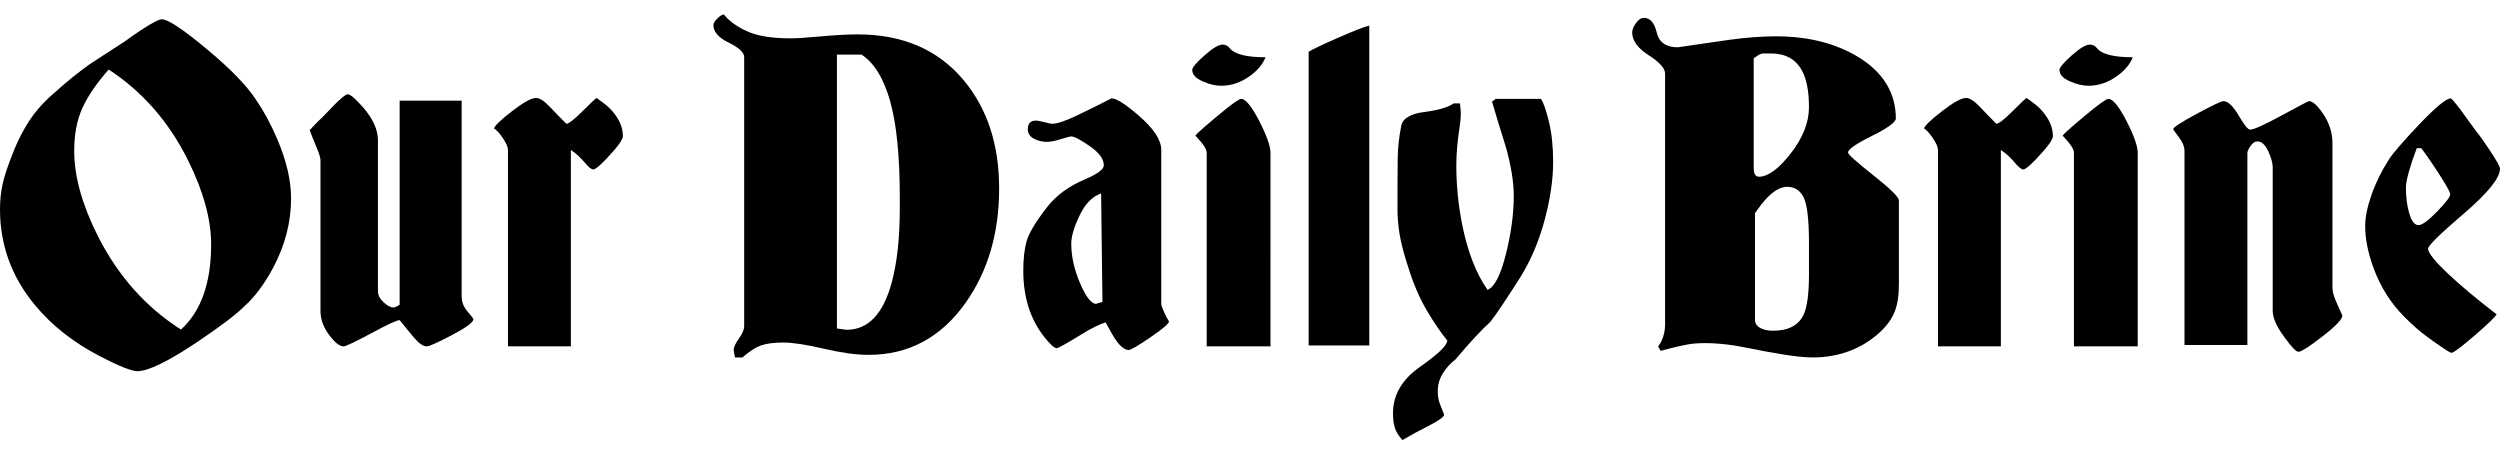
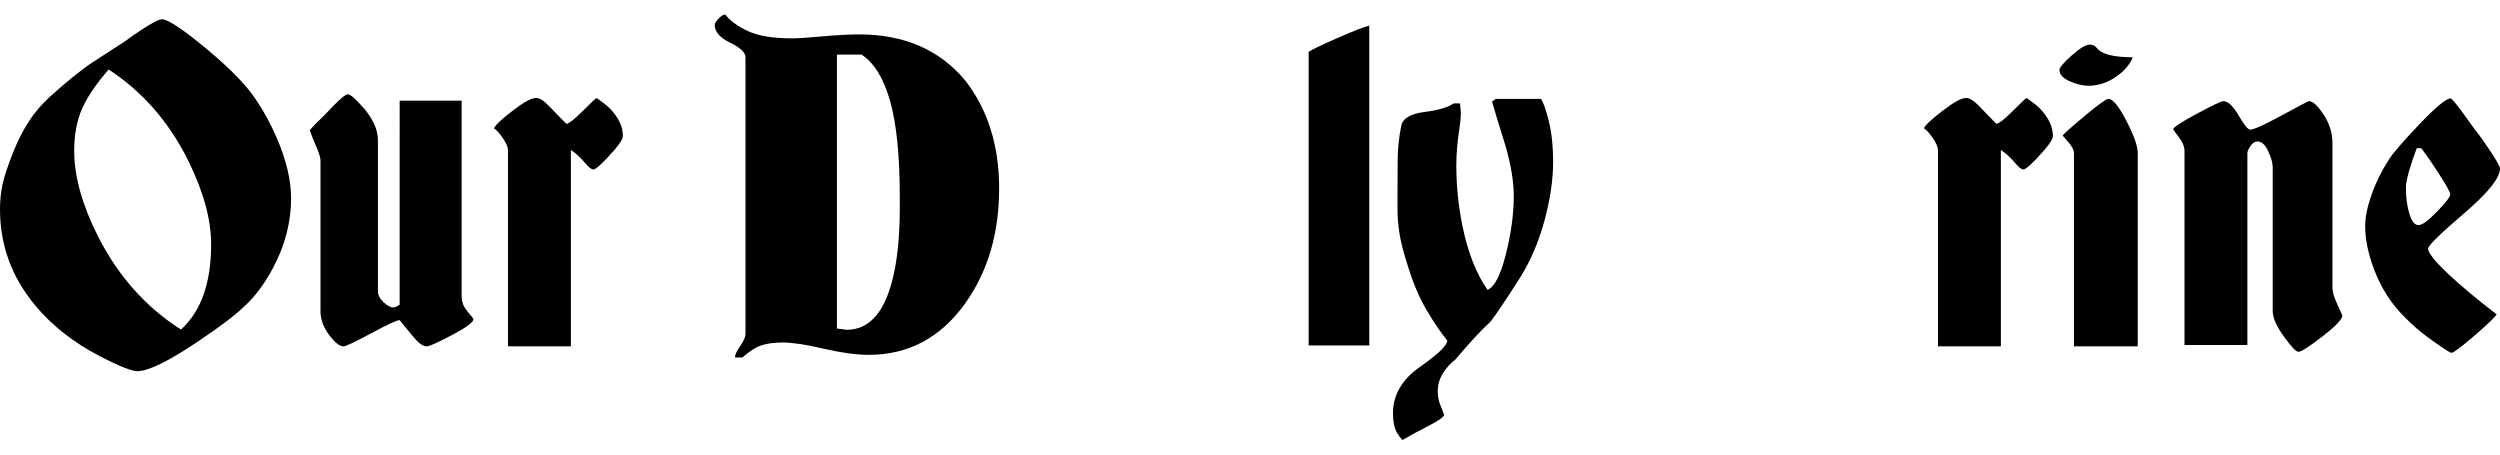
<svg xmlns="http://www.w3.org/2000/svg" version="1.1" id="Layer_1" x="0px" y="0px" width="275px" height="50px" viewBox="0 0 275 50" enable-background="new 0 0 275 50" xml:space="preserve">
  <g>
    <path d="M32.019,21.819c0,2.632-0.668,5.192-2.002,7.687c-0.948,1.756-1.983,3.143-3.107,4.16c-0.913,0.915-2.65,2.231-5.214,3.952   c-3.194,2.141-5.389,3.211-6.582,3.211c-0.631,0-2-0.542-4.107-1.633c-2.915-1.507-5.302-3.386-7.163-5.636   C1.281,30.472,0,26.96,0,23.029c0-0.981,0.096-1.913,0.289-2.793c0.192-0.877,0.606-2.105,1.238-3.684   c0.492-1.195,1.044-2.267,1.658-3.213c0.615-0.95,1.361-1.827,2.239-2.634c1.931-1.757,3.555-3.064,4.871-3.923   c1.317-0.862,2.465-1.607,3.45-2.24c0.772-0.561,1.351-0.965,1.737-1.21c1.229-0.807,2.001-1.213,2.317-1.213   c0.667,0,2.299,1.08,4.898,3.24c2.599,2.158,4.407,4.012,5.425,5.554c0.912,1.334,1.703,2.792,2.37,4.373   C31.51,17.672,32.019,19.852,32.019,21.819z M23.225,26.872c0-2.737-0.843-5.81-2.528-9.215c-2.107-4.247-5.021-7.583-8.742-10.006   c-1.334,1.512-2.3,2.922-2.896,4.238c-0.598,1.319-0.896,2.892-0.896,4.715c0,2.807,0.878,5.952,2.634,9.426   c2.211,4.352,5.248,7.762,9.111,10.221C22.118,34.246,23.225,31.122,23.225,26.872z" />
    <path d="M52.076,35.116c0,0.332-0.788,0.911-2.363,1.742c-1.577,0.828-2.498,1.243-2.763,1.243c-0.397,0-0.863-0.313-1.394-0.944   c-0.53-0.631-1.062-1.278-1.592-1.943c-0.299,0-1.343,0.483-3.135,1.447c-1.791,0.96-2.804,1.441-3.036,1.441   c-0.432,0-0.963-0.421-1.594-1.266c-0.63-0.846-0.945-1.72-0.945-2.616V17.636c0-0.264-0.133-0.713-0.399-1.344   c-0.266-0.63-0.531-1.293-0.796-1.993c0.132-0.099,0.232-0.199,0.297-0.297c0.399-0.431,0.747-0.78,1.046-1.047   c0.43-0.429,0.862-0.879,1.294-1.343c0.829-0.831,1.344-1.244,1.543-1.244c0.298,0,0.878,0.497,1.742,1.493   c1.061,1.228,1.593,2.422,1.593,3.585v16.581c0,0.433,0.205,0.838,0.621,1.221c0.414,0.381,0.771,0.571,1.07,0.571   c0.132,0,0.265-0.041,0.398-0.123c0.132-0.084,0.232-0.14,0.299-0.175V11.076h6.819v21.499c0,0.634,0.215,1.195,0.647,1.694   C51.861,34.766,52.076,35.05,52.076,35.116z" />
    <path d="M68.518,14.958c0,0.299-0.313,0.815-0.938,1.544c-1.251,1.428-2.024,2.139-2.318,2.139c-0.198,0-0.493-0.231-0.889-0.695   c-0.525-0.631-1.052-1.111-1.578-1.444V38.1h-6.917V16.497c0-0.3-0.175-0.713-0.523-1.243c-0.348-0.53-0.689-0.911-1.02-1.143   c0.165-0.363,0.854-1.012,2.065-1.94c1.21-0.929,2.065-1.395,2.563-1.395c0.398,0,0.896,0.317,1.492,0.948   c0.598,0.629,1.211,1.261,1.843,1.891c0.264,0,0.871-0.473,1.816-1.417c0.946-0.945,1.451-1.421,1.518-1.421   c0.663,0.466,1.145,0.846,1.444,1.145C68.037,12.917,68.518,13.929,68.518,14.958z" />
-     <path d="M109.905,20.733c0,4.893-1.224,9.078-3.675,12.554c-2.708,3.833-6.27,5.747-10.686,5.747c-1.353,0-2.997-0.227-4.931-0.677   c-1.935-0.452-3.418-0.679-4.449-0.679c-1.032,0-1.854,0.109-2.467,0.327c-0.612,0.215-1.288,0.655-2.03,1.318h-0.822L80.7,38.5   c0-0.289,0.193-0.71,0.579-1.259c0.388-0.546,0.581-1,0.581-1.356V6.294c0-0.517-0.564-1.049-1.692-1.598   c-1.129-0.547-1.692-1.194-1.692-1.937c0-0.194,0.145-0.436,0.435-0.727c0.291-0.291,0.532-0.436,0.726-0.436   c0.515,0.679,1.345,1.289,2.49,1.823c1.144,0.534,2.763,0.8,4.859,0.8c0.612,0,1.724-0.072,3.337-0.218   c1.611-0.144,2.949-0.217,4.013-0.217c4.964,0,8.849,1.675,11.654,5.023C108.599,11.929,109.905,15.905,109.905,20.733z    M98.977,21.698c0-4.537-0.355-8.062-1.062-10.573c-0.71-2.509-1.758-4.215-3.144-5.117h-2.708v30.125l1.063,0.144   c2.386,0,4.046-1.753,4.981-5.265c0.581-2.187,0.87-4.875,0.87-8.06V21.698z" />
-     <path d="M128.587,35.362c0,0.233-0.68,0.814-2.04,1.741c-1.361,0.93-2.157,1.396-2.388,1.396c-0.499,0-1.046-0.481-1.643-1.443   c-0.199-0.332-0.498-0.862-0.896-1.593c-0.73,0.233-1.577,0.647-2.538,1.245c-1.726,1.06-2.672,1.592-2.837,1.592   c-0.266,0-0.714-0.397-1.343-1.195c-1.561-1.956-2.34-4.396-2.34-7.318c0-1.325,0.125-2.421,0.373-3.282   c0.248-0.864,0.987-2.092,2.215-3.684c1.028-1.326,2.422-2.354,4.181-3.085c1.393-0.597,2.09-1.111,2.09-1.542   c0-0.696-0.515-1.403-1.541-2.115c-1.03-0.714-1.71-1.071-2.041-1.071c-0.133,0-0.515,0.1-1.145,0.298   c-0.631,0.201-1.146,0.298-1.544,0.298c-0.497,0-0.97-0.113-1.418-0.348c-0.447-0.232-0.672-0.578-0.672-1.044   c0-0.63,0.299-0.946,0.896-0.946c0.199,0,0.614,0.083,1.244,0.248c0.231,0.069,0.415,0.101,0.547,0.101   c0.531,0,1.426-0.298,2.688-0.899c1.259-0.6,2.538-1.233,3.832-1.9c0.529,0,1.526,0.631,2.986,1.893   c1.658,1.427,2.487,2.689,2.487,3.783V33.42c0,0.165,0.132,0.532,0.398,1.096C128.206,34.683,128.354,34.964,128.587,35.362z    M121.271,33.223l-0.149-11.945c-0.962,0.332-1.75,1.137-2.363,2.414c-0.615,1.278-0.921,2.314-0.921,3.111   c0,1.392,0.323,2.844,0.97,4.354c0.646,1.509,1.235,2.267,1.766,2.267C120.706,33.358,120.939,33.29,121.271,33.223z" />
-     <path d="M139.208,6.299c-0.301,0.764-0.864,1.443-1.692,2.04c-0.997,0.73-2.059,1.094-3.186,1.094c-0.63,0-1.319-0.165-2.066-0.497   c-0.747-0.332-1.119-0.747-1.119-1.244c0-0.265,0.448-0.796,1.344-1.591c0.894-0.797,1.556-1.195,1.99-1.195   c0.33,0,0.597,0.132,0.796,0.398C135.805,5.968,137.117,6.299,139.208,6.299z M139.755,38.1h-7.018V16.81   c0-0.199-0.092-0.44-0.274-0.723c-0.182-0.282-0.506-0.672-0.971-1.17c0.165-0.233,0.988-0.963,2.464-2.193   c1.475-1.232,2.33-1.847,2.562-1.847c0.498,0,1.161,0.808,1.99,2.419c0.83,1.611,1.246,2.784,1.246,3.514V38.1z" />
+     <path d="M109.905,20.733c0,4.893-1.224,9.078-3.675,12.554c-2.708,3.833-6.27,5.747-10.686,5.747c-1.353,0-2.997-0.227-4.931-0.677   c-1.935-0.452-3.418-0.679-4.449-0.679c-1.032,0-1.854,0.109-2.467,0.327c-0.612,0.215-1.288,0.655-2.03,1.318h-0.822c0-0.289,0.193-0.71,0.579-1.259c0.388-0.546,0.581-1,0.581-1.356V6.294c0-0.517-0.564-1.049-1.692-1.598   c-1.129-0.547-1.692-1.194-1.692-1.937c0-0.194,0.145-0.436,0.435-0.727c0.291-0.291,0.532-0.436,0.726-0.436   c0.515,0.679,1.345,1.289,2.49,1.823c1.144,0.534,2.763,0.8,4.859,0.8c0.612,0,1.724-0.072,3.337-0.218   c1.611-0.144,2.949-0.217,4.013-0.217c4.964,0,8.849,1.675,11.654,5.023C108.599,11.929,109.905,15.905,109.905,20.733z    M98.977,21.698c0-4.537-0.355-8.062-1.062-10.573c-0.71-2.509-1.758-4.215-3.144-5.117h-2.708v30.125l1.063,0.144   c2.386,0,4.046-1.753,4.981-5.265c0.581-2.187,0.87-4.875,0.87-8.06V21.698z" />
    <path d="M150.621,38.003h-6.67V5.701c0.332-0.231,1.386-0.737,3.16-1.517c1.775-0.779,2.946-1.237,3.51-1.368V38.003z" />
    <path d="M170.845,17.794c0,1.959-0.315,4.107-0.945,6.445c-0.631,2.342-1.528,4.438-2.688,6.298   c-1.626,2.553-2.721,4.179-3.285,4.877c-0.93,0.831-2.206,2.205-3.83,4.129c-0.566,0.431-1.03,0.946-1.396,1.546   c-0.364,0.596-0.547,1.244-0.547,1.939c0,0.53,0.075,0.985,0.224,1.368c0.149,0.381,0.306,0.788,0.474,1.221   c0,0.229-0.549,0.627-1.645,1.195c-0.927,0.463-1.907,0.995-2.936,1.592c-0.431-0.465-0.714-0.923-0.845-1.37   c-0.133-0.449-0.198-0.973-0.198-1.566c0-2.023,0.994-3.734,2.984-5.125c1.993-1.398,2.988-2.356,2.988-2.889   c-0.691-0.831-1.449-1.941-2.269-3.335c-0.821-1.393-1.529-3.069-2.121-5.027c-0.427-1.325-0.716-2.456-0.863-3.386   c-0.148-0.926-0.222-1.805-0.222-2.636c0-0.397,0-0.803,0-1.219c0-0.414,0-0.838,0-1.267c0-1.062,0.008-2.148,0.024-3.261   c0.018-1.113,0.142-2.249,0.376-3.411c0.131-0.861,0.978-1.392,2.536-1.591c1.56-0.2,2.638-0.514,3.235-0.946h0.698   c0.066,0.531,0.099,0.913,0.099,1.145c0,0.365-0.05,0.88-0.149,1.542c-0.232,1.527-0.349,2.888-0.349,4.083   c0,2.223,0.216,4.414,0.647,6.569c0.598,2.984,1.527,5.375,2.786,7.167c0.765-0.301,1.436-1.602,2.017-3.909   c0.58-2.304,0.871-4.453,0.871-6.445c0-1.459-0.282-3.217-0.846-5.274c-0.73-2.323-1.245-4.014-1.544-5.077l0.399-0.298h4.977   c0.265,0.366,0.556,1.188,0.871,2.464C170.687,14.618,170.845,16.103,170.845,17.794z" />
-     <path d="M208.877,31.246c0,2.443-0.519,3.824-2.063,5.273c-1.9,1.769-4.427,2.8-7.387,2.8c-1.696,0-4.119-0.429-7.775-1.158   c-2.115-0.421-4.498-0.54-5.913-0.288c-0.756,0.135-1.776,0.369-3.065,0.721c-0.093-0.159-0.191-0.319-0.286-0.482   c0.193-0.256,0.321-0.467,0.385-0.627c0.257-0.547,0.386-1.141,0.386-1.784V8.098c0-0.579-0.604-1.256-1.809-2.027   c-1.208-0.773-1.811-1.608-1.811-2.509c0-0.291,0.137-0.63,0.412-1.014c0.272-0.387,0.569-0.581,0.892-0.581   c0.676,0,1.142,0.54,1.4,1.618c0.257,1.079,1.03,1.616,2.317,1.616c1.929-0.289,3.813-0.562,5.646-0.819   c1.832-0.257,3.571-0.389,5.212-0.389c2.896,0,5.984,0.55,8.685,2.097c3.151,1.801,4.439,4.259,4.439,6.93   c0,0.417-0.876,1.06-2.631,1.929c-1.751,0.868-2.631,1.479-2.631,1.832c0,0.195,0.933,1.032,2.799,2.509   c1.867,1.481,2.799,2.4,2.799,2.753V31.246z M198.987,11.787c0-1.744-0.259-3.084-0.771-4.021   c-0.678-1.257-1.821-1.888-3.429-1.888c-0.451,0-0.723,0-0.821,0c-0.128,0-0.255,0.031-0.385,0.096   c-0.129,0.065-0.352,0.212-0.674,0.435v12.064c0,0.646,0.193,0.966,0.58,0.966c0.994,0,2.163-0.854,3.497-2.567   C198.32,15.16,198.987,13.467,198.987,11.787z M198.987,28.51v-1.786c0-2.541-0.196-4.204-0.58-4.993   c-0.385-0.788-0.995-1.184-1.833-1.184c-0.741,0-1.546,0.483-2.413,1.449c-0.291,0.322-0.659,0.804-1.11,1.447v11.726   c0,0.388,0.185,0.686,0.556,0.894c0.369,0.211,0.845,0.315,1.421,0.315c1.706,0,2.83-0.597,3.379-1.787   c0.384-0.836,0.58-2.3,0.58-4.391V28.51z" />
    <path d="M225.819,14.958c0,0.299-0.315,0.815-0.937,1.544c-1.251,1.428-2.024,2.139-2.32,2.139c-0.197,0-0.493-0.231-0.887-0.695   c-0.528-0.631-1.055-1.111-1.58-1.444V38.1h-6.918V16.497c0-0.3-0.173-0.713-0.522-1.243c-0.347-0.53-0.689-0.911-1.02-1.143   c0.165-0.363,0.853-1.012,2.065-1.94c1.212-0.929,2.066-1.395,2.564-1.395c0.399,0,0.894,0.317,1.494,0.948   c0.596,0.629,1.209,1.261,1.839,1.891c0.264,0,0.873-0.473,1.818-1.417c0.945-0.945,1.451-1.421,1.518-1.421   c0.662,0.466,1.145,0.846,1.442,1.145C225.335,12.917,225.819,13.929,225.819,14.958z" />
    <path d="M234.603,6.299c-0.301,0.764-0.863,1.443-1.692,2.04c-0.996,0.73-2.058,1.094-3.183,1.094c-0.634,0-1.32-0.165-2.067-0.497   c-0.746-0.332-1.12-0.747-1.12-1.244c0-0.265,0.449-0.796,1.344-1.591c0.896-0.797,1.559-1.195,1.99-1.195   c0.332,0,0.597,0.132,0.797,0.398C231.202,5.968,232.512,6.299,234.603,6.299z M235.15,38.1h-7.016V16.81   c0-0.199-0.094-0.44-0.277-0.723c-0.181-0.282-0.505-0.672-0.968-1.17c0.163-0.233,0.987-0.963,2.461-2.193   c1.478-1.232,2.333-1.847,2.565-1.847c0.498,0,1.163,0.808,1.991,2.419c0.829,1.611,1.244,2.784,1.244,3.514V38.1z" />
    <path d="M257.661,34.709c0,0.4-0.728,1.164-2.188,2.295c-1.46,1.131-2.339,1.694-2.638,1.694c-0.266,0-0.778-0.532-1.543-1.597   c-0.863-1.161-1.294-2.125-1.294-2.891V18.399c0-0.465-0.166-1.056-0.496-1.772c-0.332-0.714-0.73-1.072-1.196-1.072   c-0.265,0-0.514,0.168-0.747,0.499c-0.231,0.331-0.347,0.596-0.347,0.796v21.103h-6.917V16.601c0-0.465-0.209-0.971-0.623-1.518   c-0.417-0.548-0.621-0.837-0.621-0.871c0-0.199,0.861-0.762,2.587-1.692c1.725-0.929,2.705-1.394,2.937-1.394   c0.498,0,1.052,0.524,1.669,1.566c0.611,1.047,1.034,1.568,1.269,1.568c0.395,0,1.558-0.52,3.482-1.568   c1.926-1.042,2.919-1.566,2.987-1.566c0.399,0,0.895,0.433,1.492,1.296c0.728,1.031,1.095,2.145,1.095,3.341v15.854   c0,0.398,0.117,0.871,0.349,1.423C257.148,33.587,257.396,34.146,257.661,34.709z" />
    <path d="M275,18.545c0,1.029-1.319,2.672-3.956,4.929c-2.638,2.258-3.956,3.549-3.956,3.883c0,0.932,3.261,3.935,7.54,7.222   c-0.164,0.298-0.975,1.079-2.436,2.339c-1.46,1.259-2.306,1.893-2.539,1.893c-0.233,0-1.863-1.179-2.639-1.743   c-0.782-0.565-1.62-1.296-2.514-2.193c-1.495-1.493-2.624-3.27-3.385-5.328c-0.633-1.693-0.945-3.254-0.945-4.681   c0-0.962,0.23-2.107,0.696-3.435c0.463-1.326,1.111-2.64,1.941-3.933c0.431-0.663,1.494-1.892,3.186-3.685   c1.888-1.993,3.084-2.989,3.583-2.989c0.1,0,0.496,0.467,1.195,1.396c0.563,0.797,1.144,1.593,1.74,2.39   c0.133,0.133,0.549,0.714,1.244,1.744C274.583,17.582,275,18.314,275,18.545z M269.525,21.379c0-0.199-0.314-0.795-0.944-1.791   c-0.863-1.362-1.61-2.457-2.239-3.285h-0.499c-0.332,0.864-0.615,1.698-0.846,2.512c-0.231,0.814-0.347,1.419-0.347,1.817   c0,1.062,0.124,2.015,0.374,2.859c0.248,0.847,0.588,1.271,1.018,1.271c0.4,0,1.078-0.497,2.041-1.493   C269.045,22.275,269.525,21.646,269.525,21.379z" />
  </g>
</svg>